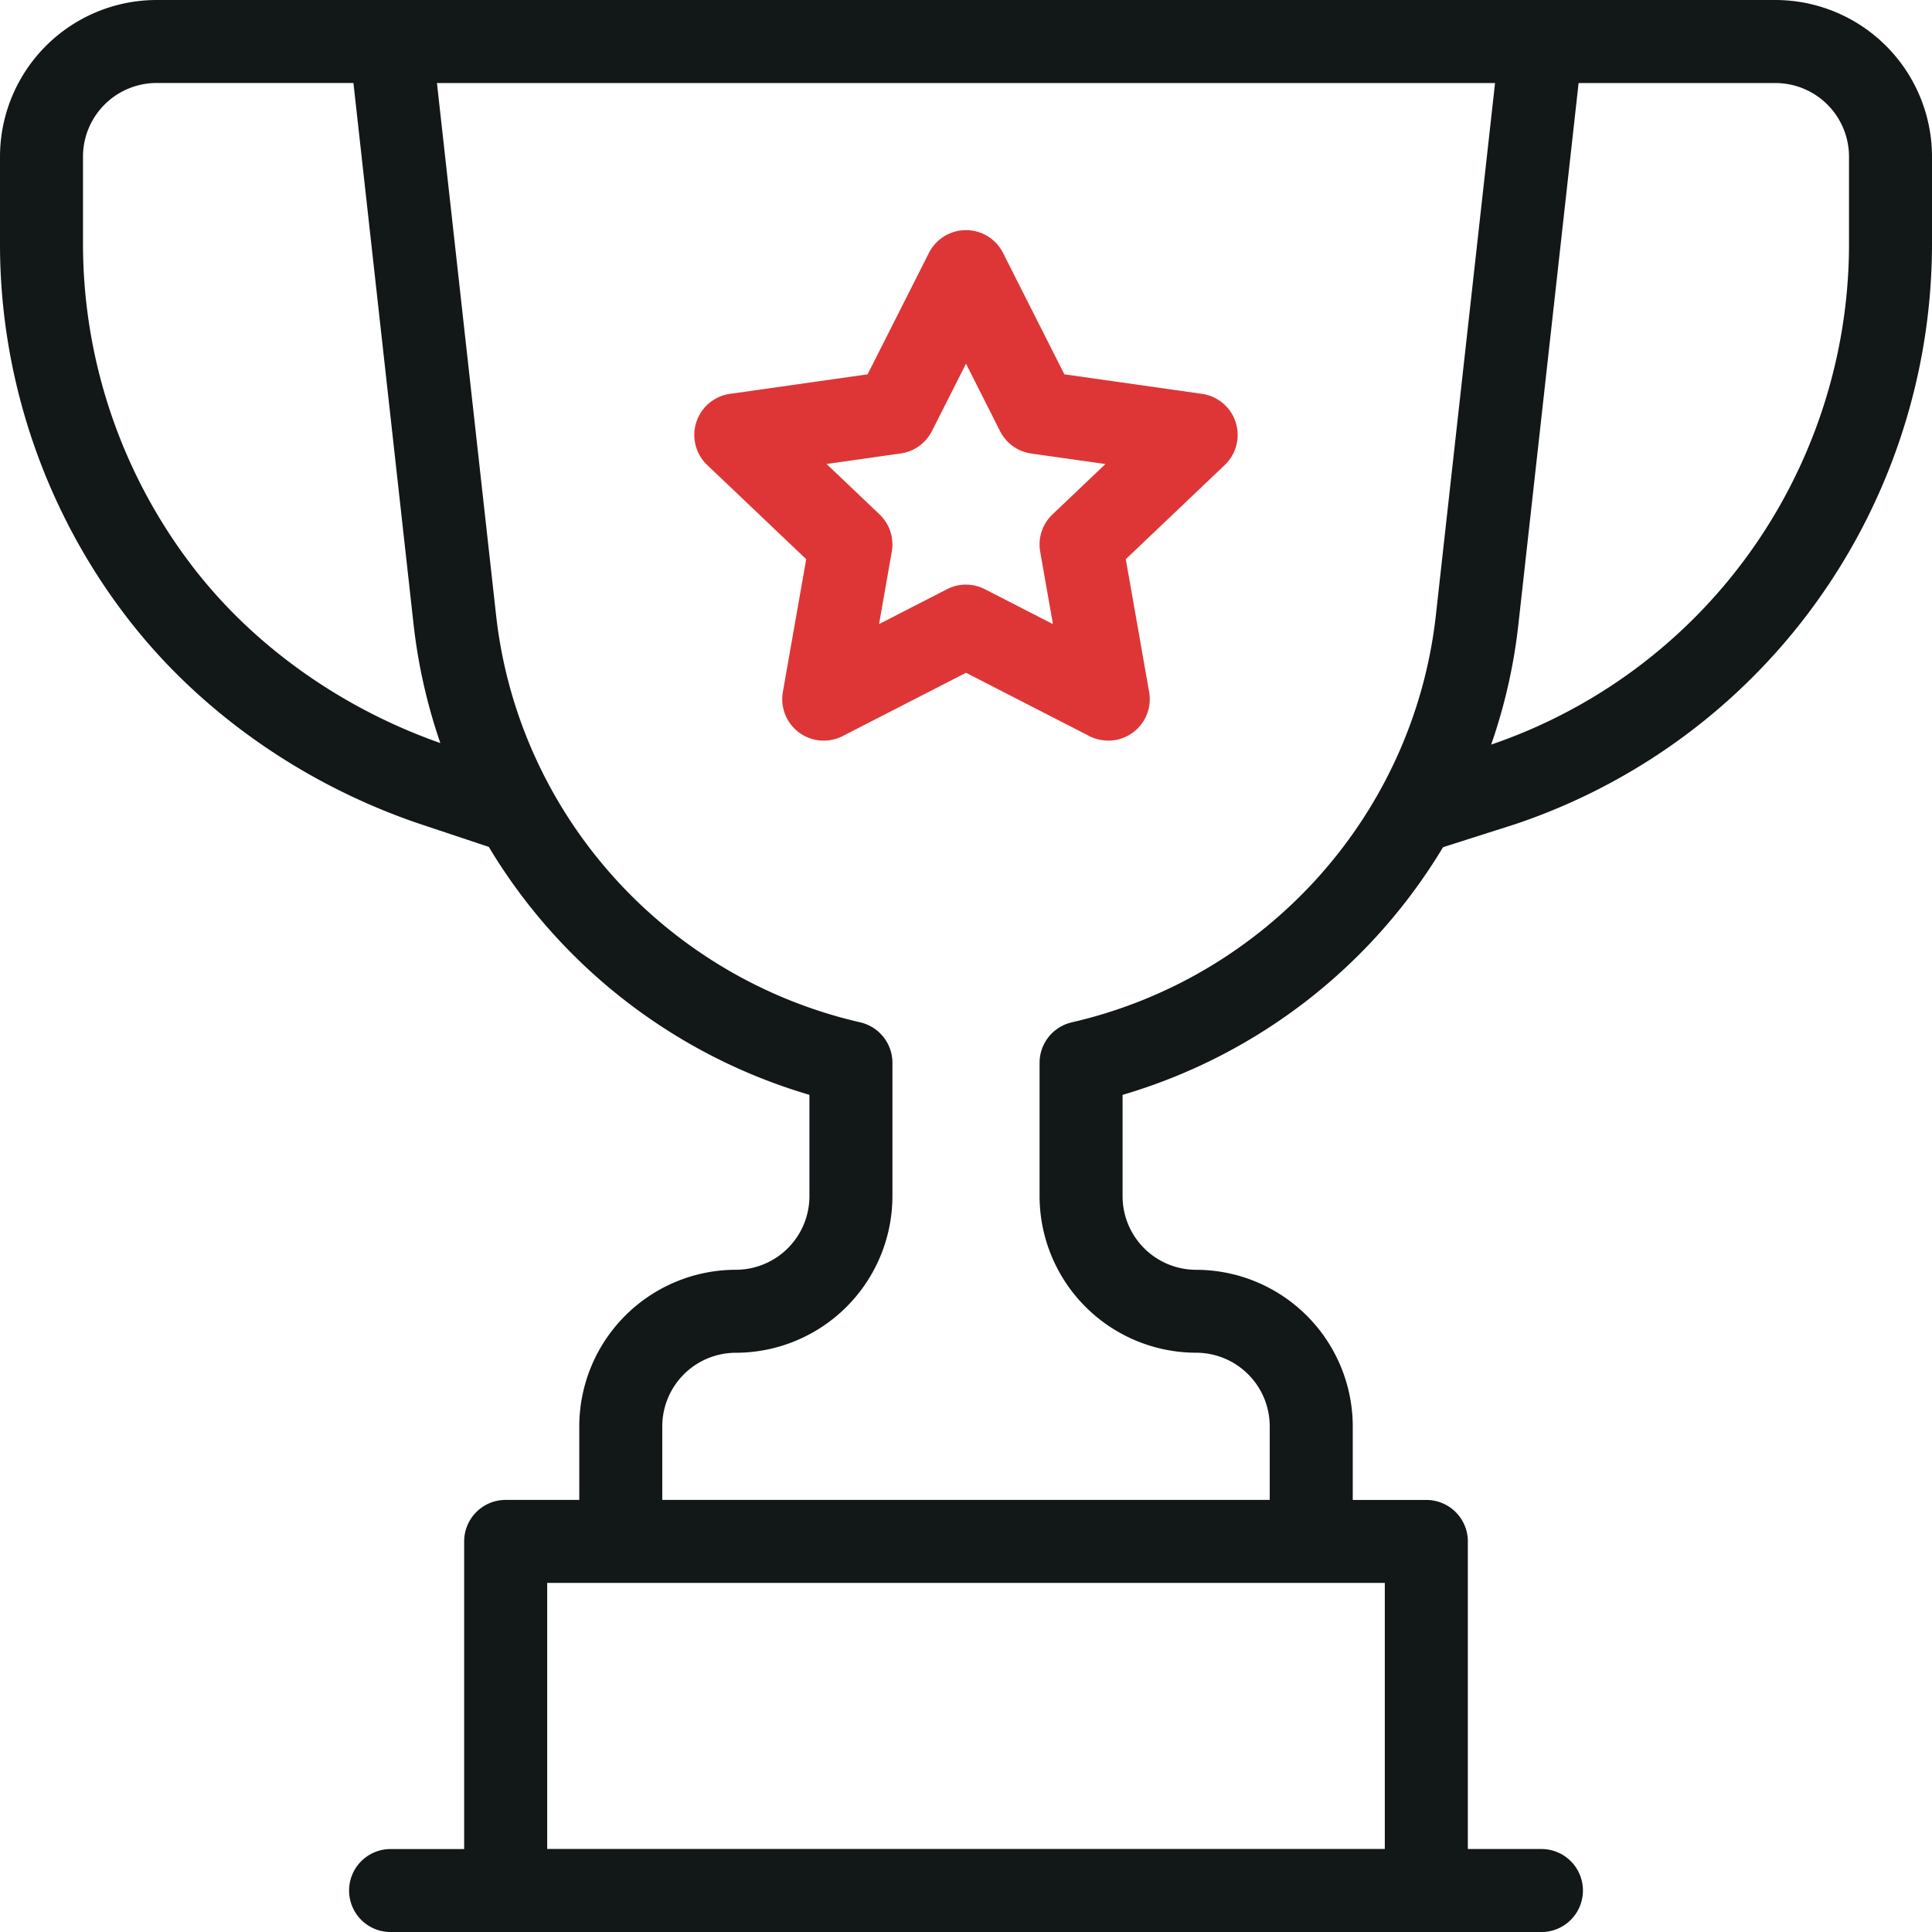
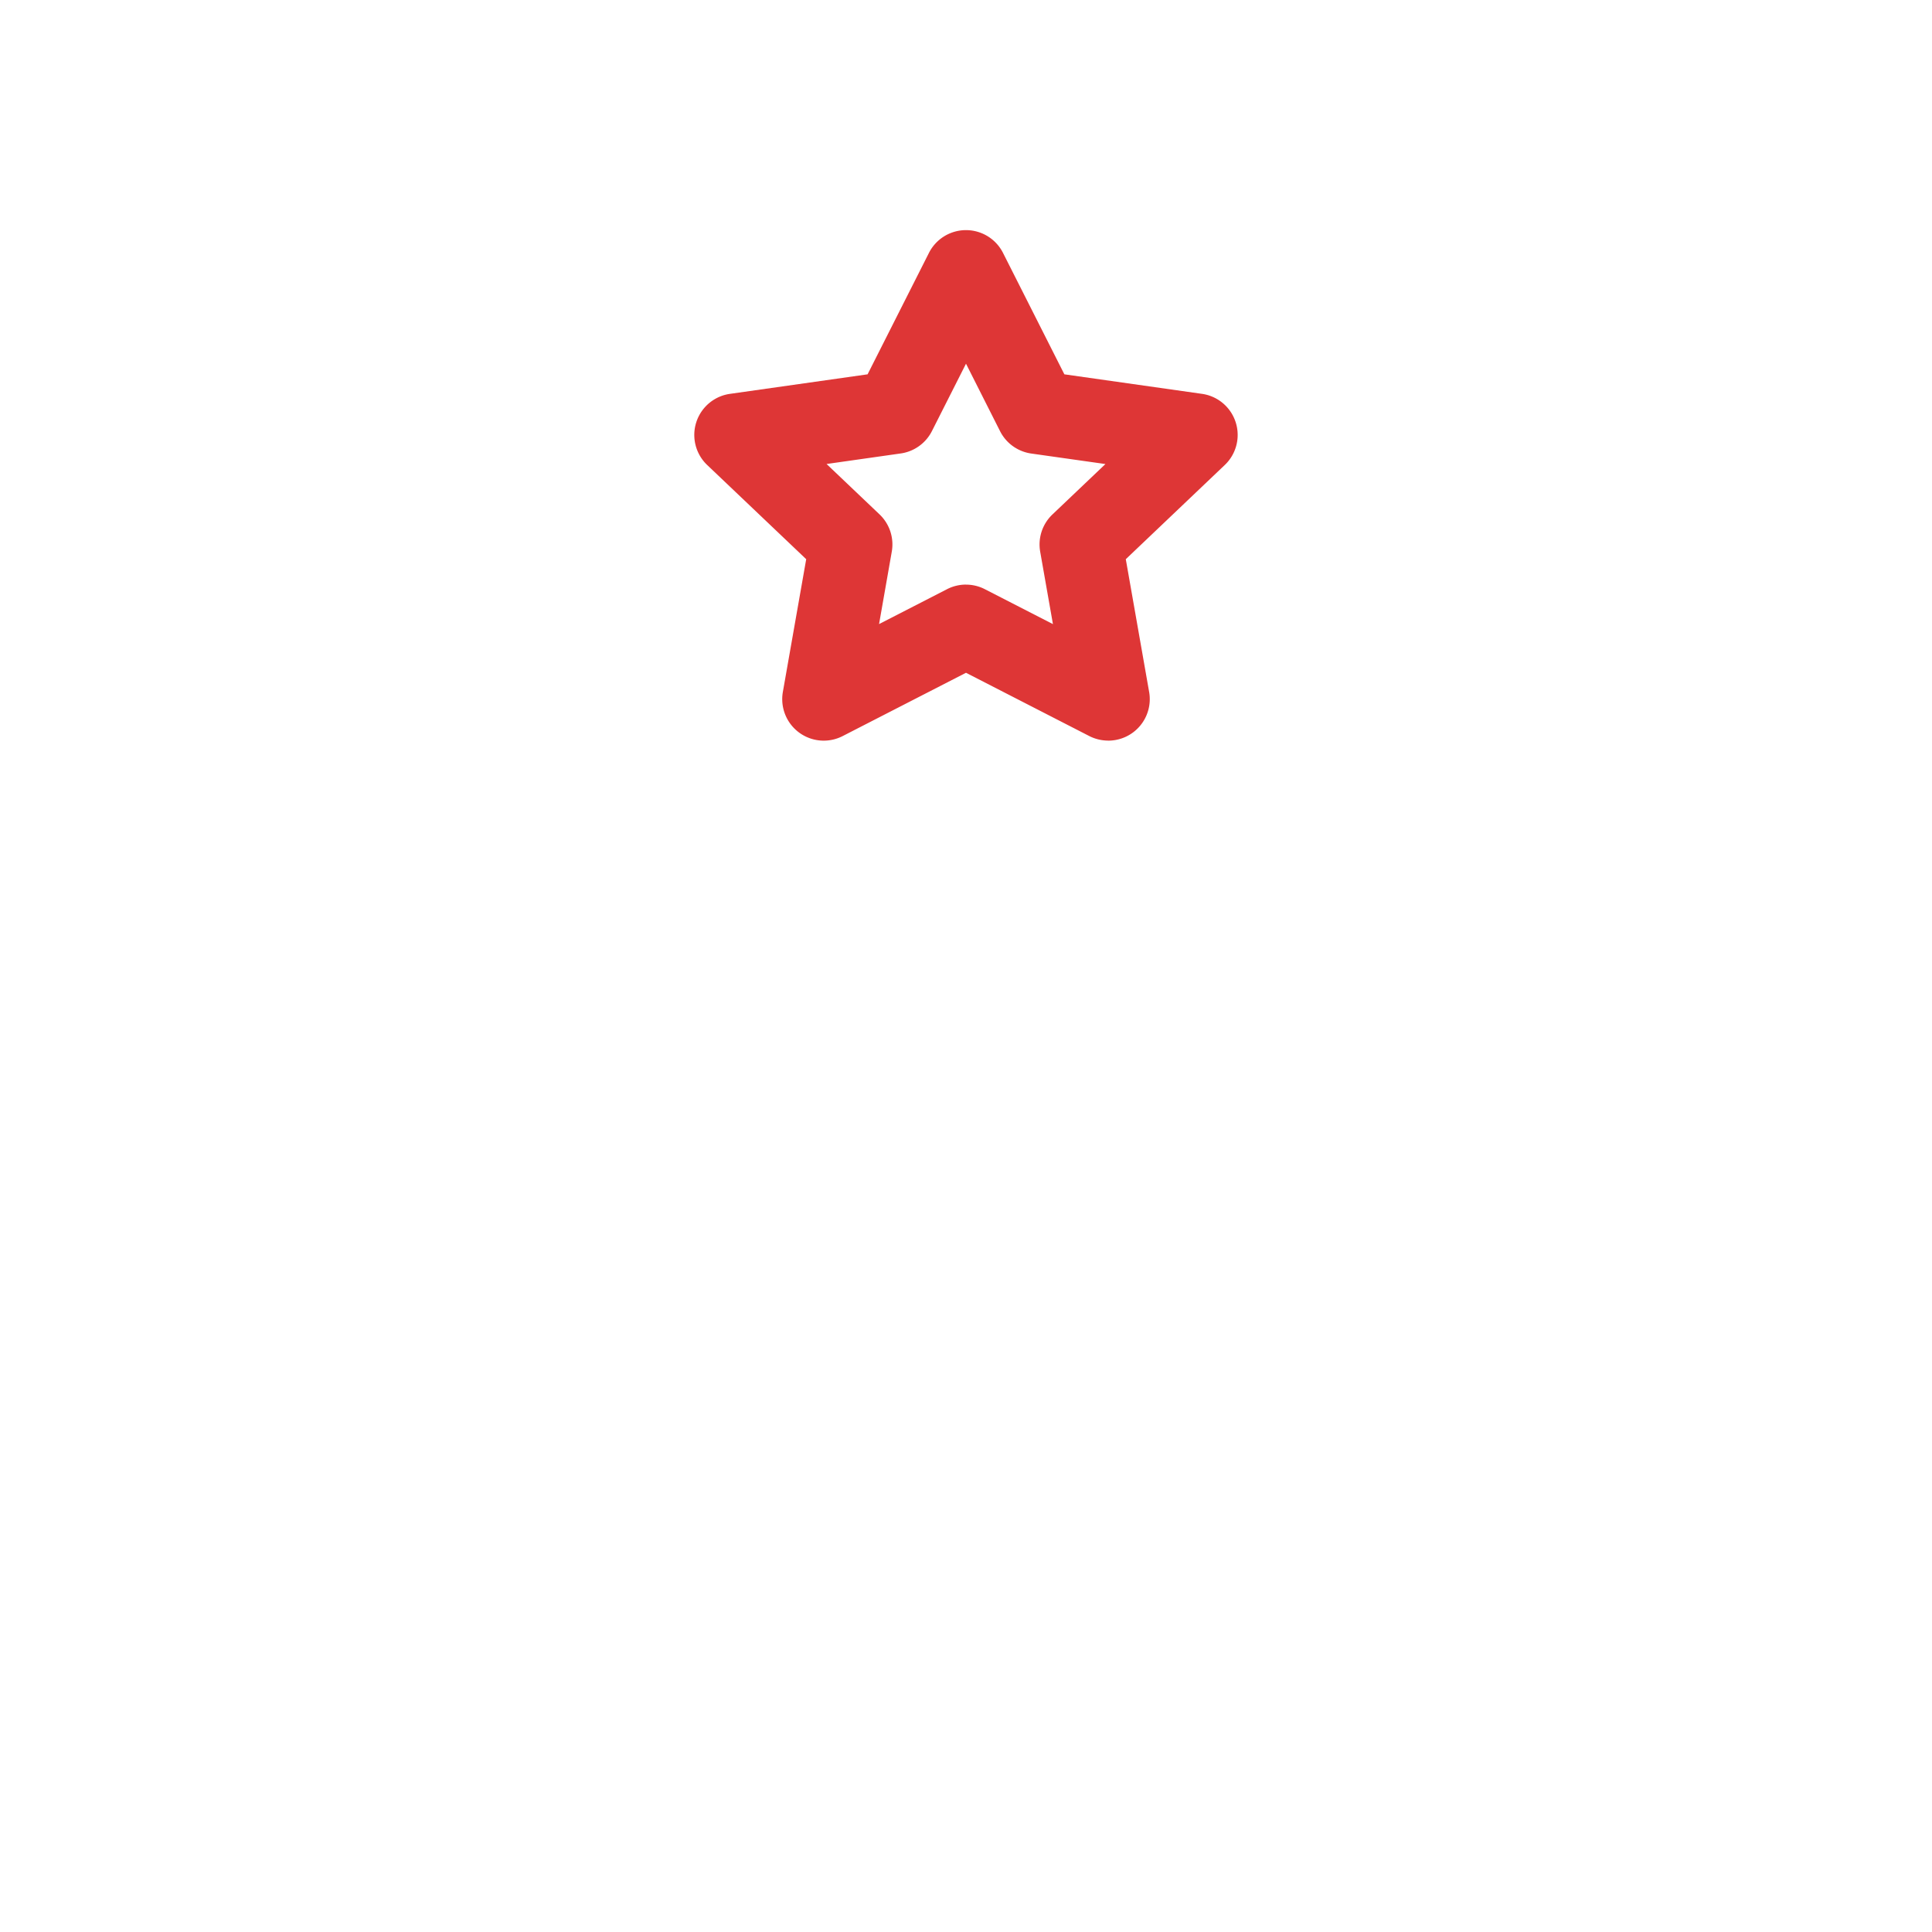
<svg xmlns="http://www.w3.org/2000/svg" width="48" height="48" fill="none">
  <g clip-path="url(#clip0_6_5)">
-     <path d="M44.11 0H3.89A3.895 3.895 0 000 3.89v2.18c0 3.438 1.183 6.81 3.33 9.494 1.786 2.233 4.328 3.981 7.158 4.925l1.656.552a13.84 13.84 0 007.966 6.16v2.518a1.83 1.83 0 01-1.828 1.828 3.895 3.895 0 00-3.89 3.89v1.828h-1.829c-.57 0-1.031.462-1.031 1.032v7.642H9.704a1.031 1.031 0 000 2.062h28.592a1.031 1.031 0 100-2.063h-1.828v-7.641a1.03 1.03 0 00-1.031-1.031h-1.828v-1.828a3.895 3.895 0 00-3.89-3.89 1.83 1.83 0 01-1.829-1.829v-2.517a13.84 13.84 0 007.962-6.154l1.742-.555.013-.004a15.165 15.165 0 007.063-4.925A15.254 15.254 0 0048 6.07V3.89A3.895 3.895 0 0044.11 0zM4.94 14.275a13.183 13.183 0 01-2.878-8.206V3.89A1.83 1.83 0 013.89 2.062h4.891l1.494 13.449c.114 1.02.34 2.006.665 2.95-2.376-.834-4.5-2.313-5.999-4.186zm29.465 31.662h-20.81v-6.61h20.81v6.61zM26.628 25.4c-.468.108-.8.525-.8 1.005v3.313a3.895 3.895 0 003.89 3.89 1.83 1.83 0 011.828 1.829v1.828H16.454v-1.828a1.83 1.83 0 011.828-1.828 3.895 3.895 0 003.89-3.89v-3.314c0-.48-.332-.897-.8-1.005-4.863-1.119-8.499-5.184-9.047-10.117l-1.469-13.22h26.288l-1.47 13.22c-.547 4.933-4.183 8.998-9.046 10.117zm19.31-19.33c0 2.971-1.023 5.885-2.88 8.206a13.108 13.108 0 01-6.01 4.223c.332-.954.562-1.954.676-2.987L39.22 2.063h4.89a1.83 1.83 0 011.828 1.827v2.18z" fill="#121718" />
    <path d="M27.534 18.4c-.161 0-.322-.037-.471-.113L24 16.715l-3.063 1.572a1.031 1.031 0 01-1.487-1.096l.58-3.298-2.46-2.34a1.031 1.031 0 01.567-1.768l3.418-.485 1.524-3.016a1.031 1.031 0 011.841 0L26.444 9.3l3.419.485a1.031 1.031 0 01.566 1.768l-2.459 2.34.58 3.298a1.031 1.031 0 01-1.016 1.21zM24 14.525c.161 0 .323.038.47.114l1.69.867-.317-1.8a1.03 1.03 0 01.305-.925l1.316-1.252-1.842-.261a1.031 1.031 0 01-.776-.556L24 9.036l-.847 1.675a1.031 1.031 0 01-.775.555l-1.842.262 1.316 1.252c.25.238.364.585.304.926l-.316 1.799 1.689-.867a1.03 1.03 0 01.47-.114z" fill="#DE3636" />
  </g>
  <defs>
    <clipPath id="clip0_6_5">
-       <path fill="#fff" d="M0 0h48v48H0z" />
+       <path fill="#fff" d="M0 0h48v48H0" />
    </clipPath>
  </defs>
</svg>